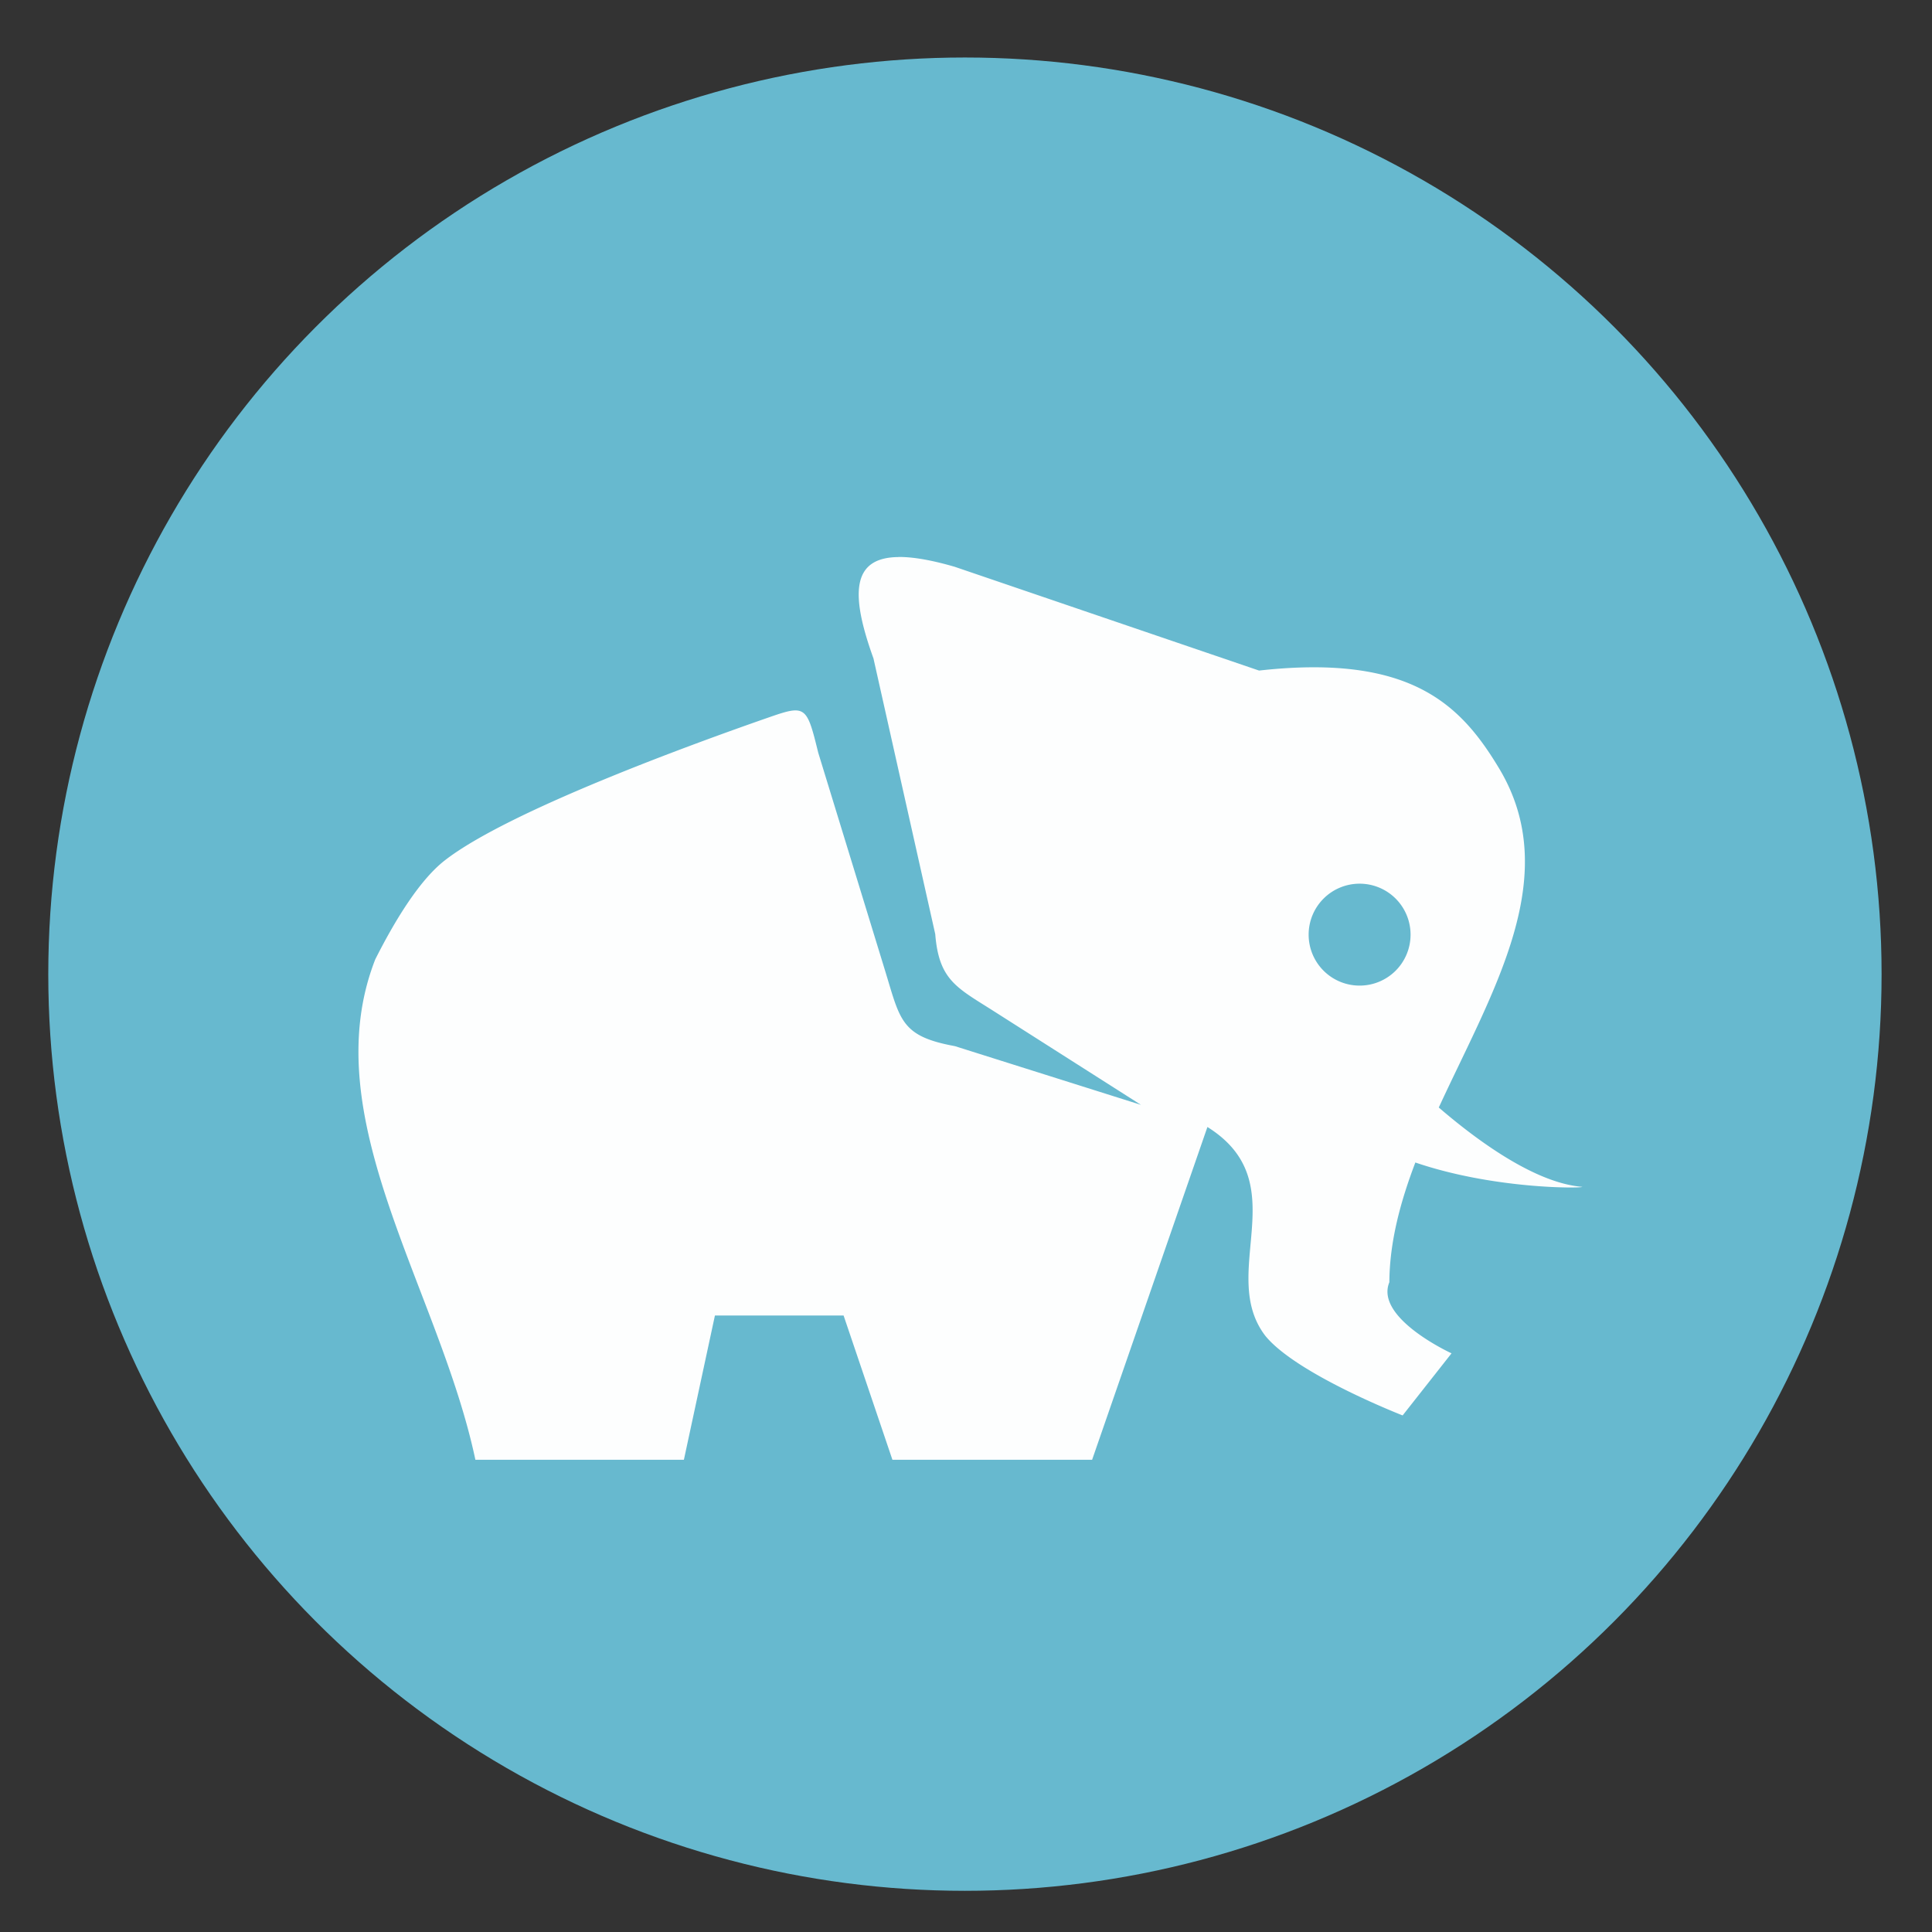
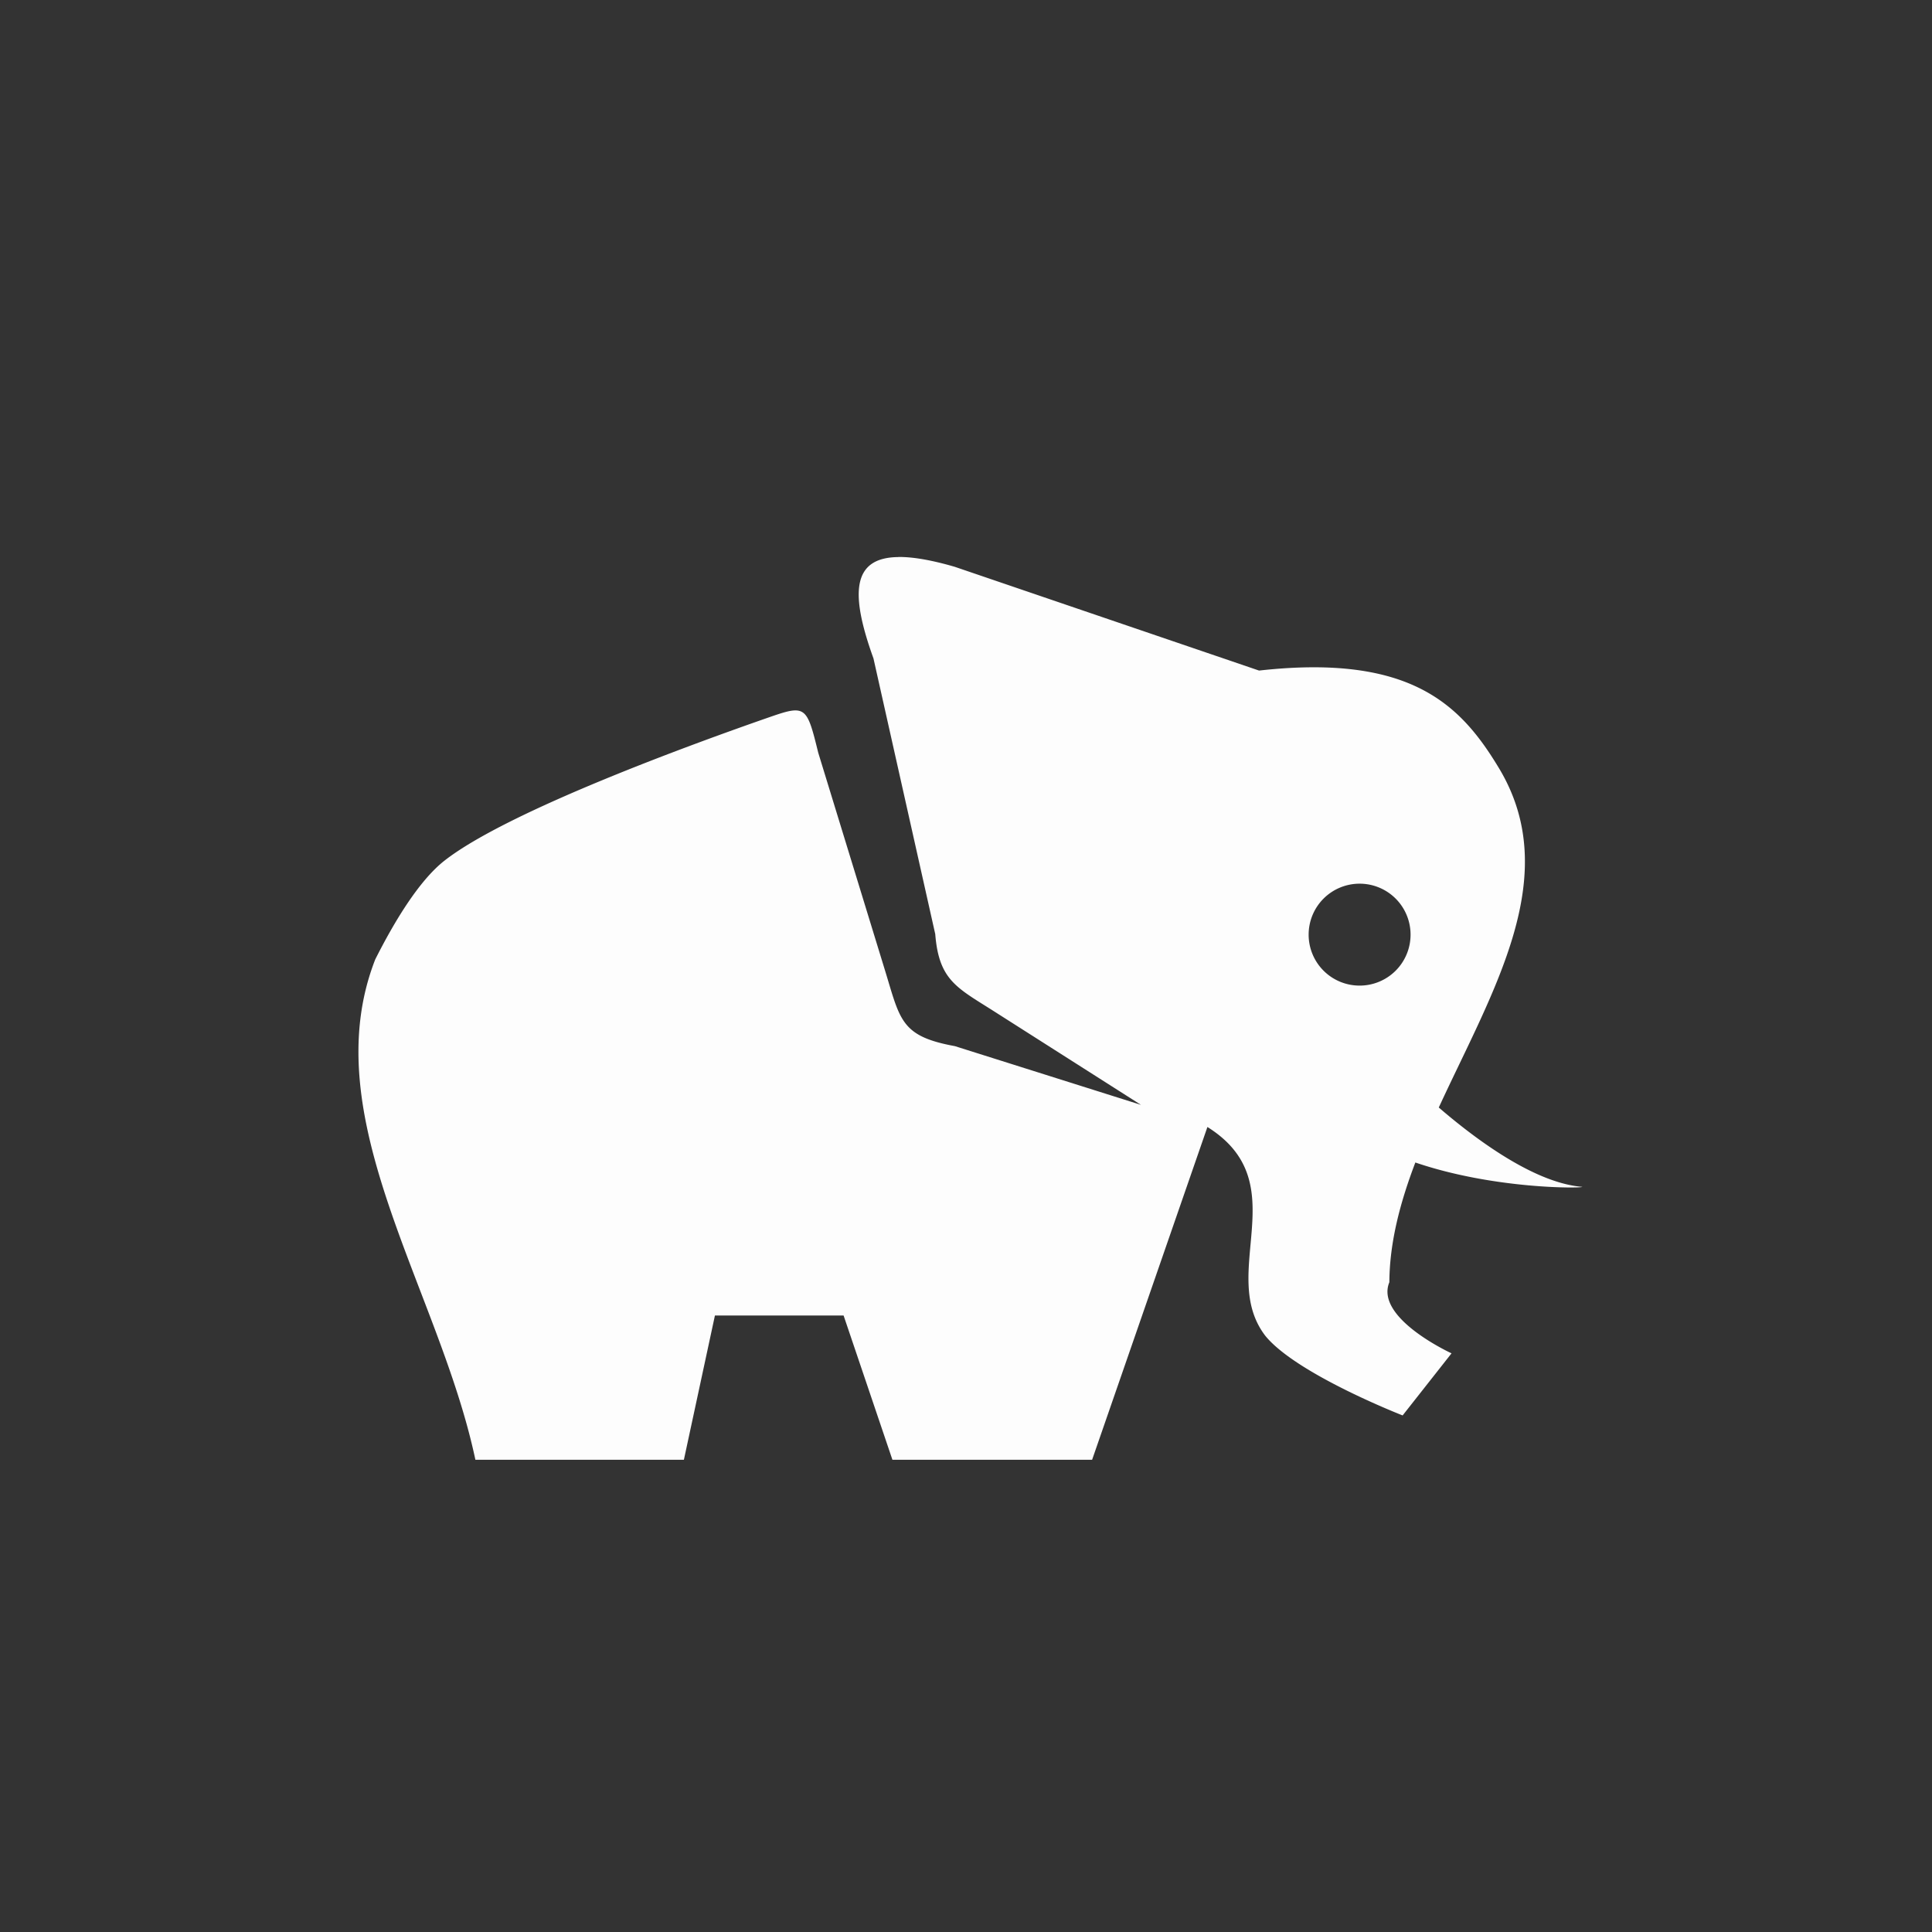
<svg xmlns="http://www.w3.org/2000/svg" height="48" width="48">
  <rect width="100%" height="100%" fill="#333333" stroke="none" />
-   <circle cx="23.941" cy="31.535" fill="#68bbd1" opacity=".99" r="13.233" transform="matrix(1.721 0 0 1.721 -17.229 -30.069)" />
-   <path d="m22.318 13.84c-1.164.013-1.192.923-.617 2.518l1.535 6.85c.091 1.147.538 1.331 1.451 1.912l3.66 2.33-4.623-1.459c-1.34-.245-1.357-.643-1.73-1.861l-1.666-5.432c-.28-1.143-.309-1.193-1.186-.889-1.9.66-6.533 2.343-8.102 3.576-.635.499-1.251 1.526-1.717 2.451-1.534 3.926 1.587 8.181 2.488 12.432h5.18l.771-3.584h3.197l1.213 3.584h4.961l2.865-8.268c2.217 1.387.25 3.622 1.434 5.182.766.953 3.416 1.984 3.416 1.984l1.215-1.543s-1.913-.874-1.545-1.766c.006-.998.271-1.99.646-2.975 1.958.668 4.141.643 4.148.605-1.095-.086-2.457-1.017-3.566-1.971 1.345-2.916 3.109-5.749 1.496-8.43-.946-1.572-2.185-2.847-5.961-2.426l-7.561-2.578c-.585-.17-1.048-.248-1.404-.244zm11.461 8.115a1.265 1.265 0 0 1 1.266 1.266 1.265 1.265 0 0 1 -1.266 1.266 1.265 1.265 0 0 1 -1.266-1.266 1.265 1.265 0 0 1 1.266-1.266z" fill="#ffffff" fill-opacity=".986" />
+   <path d="m22.318 13.84c-1.164.013-1.192.923-.617 2.518l1.535 6.85c.091 1.147.538 1.331 1.451 1.912l3.66 2.33-4.623-1.459c-1.34-.245-1.357-.643-1.73-1.861l-1.666-5.432c-.28-1.143-.309-1.193-1.186-.889-1.9.66-6.533 2.343-8.102 3.576-.635.499-1.251 1.526-1.717 2.451-1.534 3.926 1.587 8.181 2.488 12.432h5.18l.771-3.584h3.197l1.213 3.584h4.961l2.865-8.268c2.217 1.387.25 3.622 1.434 5.182.766.953 3.416 1.984 3.416 1.984l1.215-1.543s-1.913-.874-1.545-1.766c.006-.998.271-1.99.646-2.975 1.958.668 4.141.643 4.148.605-1.095-.086-2.457-1.017-3.566-1.971 1.345-2.916 3.109-5.749 1.496-8.43-.946-1.572-2.185-2.847-5.961-2.426l-7.561-2.578c-.585-.17-1.048-.248-1.404-.244zm11.461 8.115a1.265 1.265 0 0 1 1.266 1.266 1.265 1.265 0 0 1 -1.266 1.266 1.265 1.265 0 0 1 -1.266-1.266 1.265 1.265 0 0 1 1.266-1.266" fill="#ffffff" fill-opacity=".986" />
</svg>